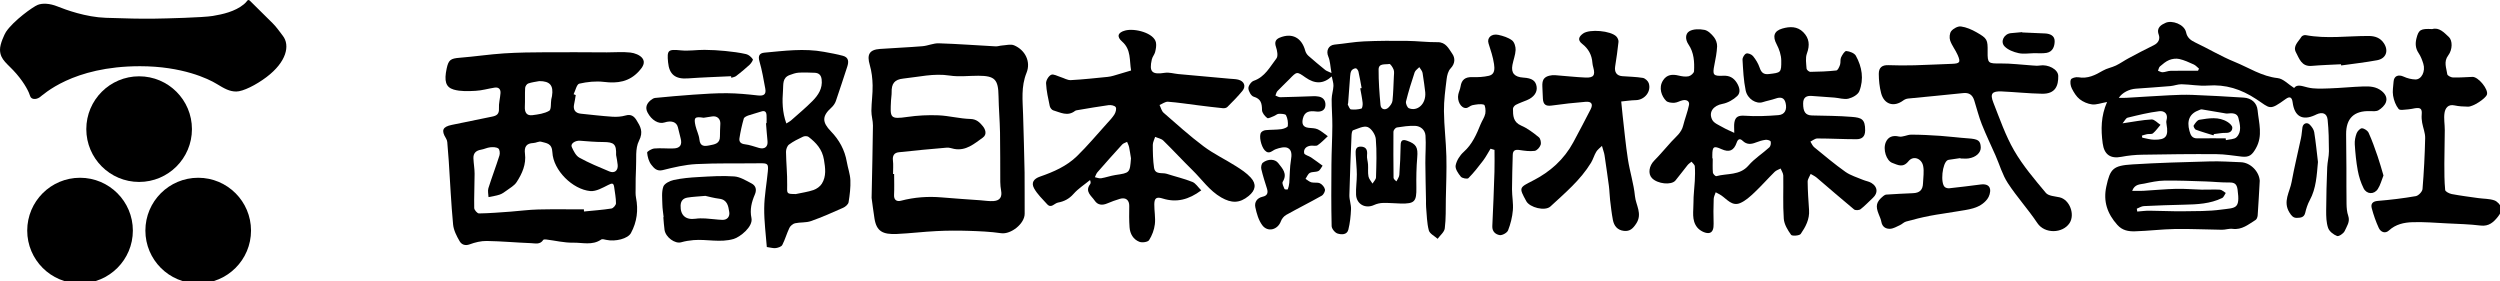
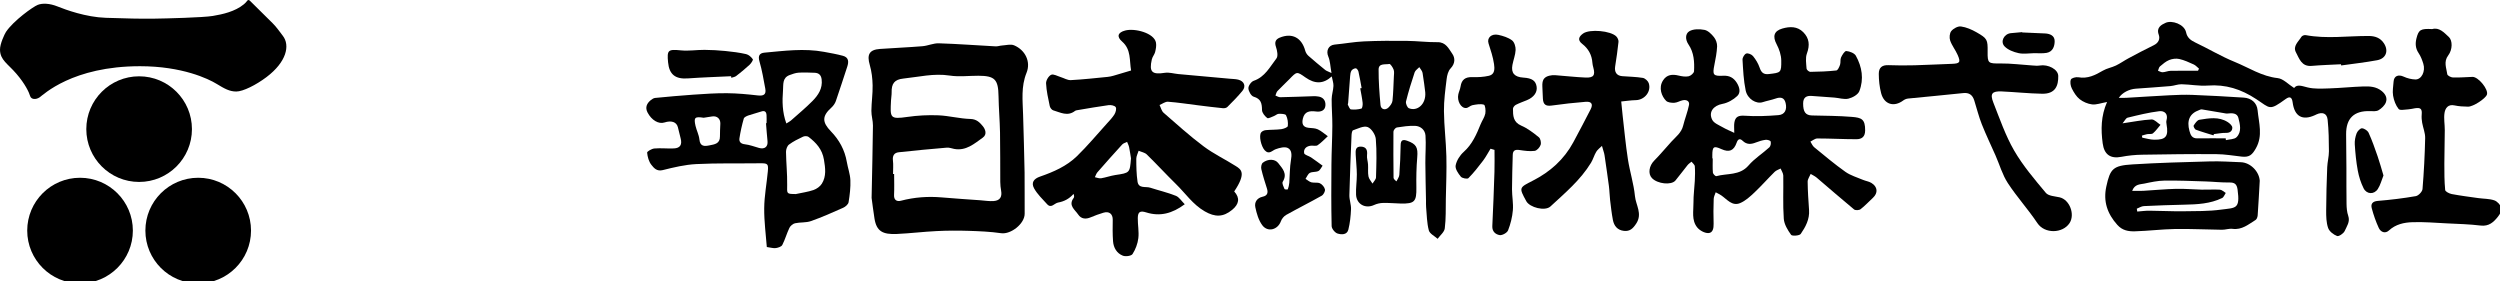
<svg xmlns="http://www.w3.org/2000/svg" xmlns:xlink="http://www.w3.org/1999/xlink" version="1.1" x="0px" y="0px" width="391px" height="44px" viewBox="0 0 391 44" enable-background="new 0 0 391 44" xml:space="preserve">
  <defs>
</defs>
  <g>
    <defs>
      <rect id="SVGID_1_" x="0" width="391.252" height="44.324" />
    </defs>
    <clipPath id="SVGID_2_">
      <use xlink:href="#SVGID_1_" overflow="visible" />
    </clipPath>
-     <path clip-path="url(#SVGID_2_)" d="M90.596,13.085c1.247-0.285,2.596-0.429,3.865-0.275c2.123,0.26,3.944-0.007,5.465-1.665   c0.6-0.648,1.06-1.359,0.542-2.041c-0.376-0.497-1.212-0.815-1.879-0.887c-1.207-0.135-2.443-0.024-3.667-0.026   c-3.119-0.007-6.238-0.044-9.354-0.02c-2.248,0.013-4.501,0.032-6.744,0.178c-2.315,0.153-4.618,0.502-6.932,0.685   c-1.406,0.111-1.747,0.323-2.036,1.703c-0.402,1.902-0.176,2.901,1.112,3.275c1.069,0.308,2.278,0.253,3.416,0.193   c0.998-0.048,1.978-0.347,2.973-0.501c0.624-0.099,0.964,0.236,0.923,0.852c-0.056,0.805-0.29,1.613-0.243,2.41   c0.047,0.855-0.333,1.125-1.054,1.269c-2.108,0.417-4.206,0.871-6.312,1.295c-1.451,0.296-1.696,0.855-0.915,2.115   c0.107,0.169,0.182,0.38,0.2,0.583c0.091,0.98,0.168,1.964,0.231,2.949c0.216,3.313,0.368,6.629,0.679,9.932   c0.086,0.904,0.556,1.816,1.026,2.624c0.278,0.479,0.822,0.762,1.564,0.484c0.844-0.313,1.783-0.545,2.675-0.529   c2.305,0.036,4.608,0.255,6.912,0.34c0.658,0.022,1.434,0.271,1.923-0.509c0.056-0.092,0.323-0.08,0.487-0.061   c1.392,0.173,2.79,0.522,4.18,0.496c1.457-0.029,3.011,0.468,4.39-0.489c0.175-0.122,0.539-0.007,0.804,0.051   c1.446,0.313,3.373-0.19,3.849-1.06c0.953-1.748,1.18-3.604,0.795-5.557c-0.092-0.475-0.061-0.977-0.059-1.469   c0.006-1.02,0-2.041,0.061-3.058c0.091-1.47-0.157-3.141,0.467-4.35c0.726-1.414,0.224-2.246-0.407-3.255   c-0.388-0.619-0.872-0.94-1.696-0.704c-0.653,0.189-1.379,0.235-2.063,0.191c-1.652-0.109-3.295-0.306-4.941-0.475   c-0.865-0.089-1.227-0.626-1.039-1.479c0.108-0.468,0.171-0.952,0.253-1.432c-0.11-0.045-0.221-0.089-0.332-0.134   C90.001,14.163,90.196,13.181,90.596,13.085 M82.132,13.752c0.014-0.249,0.254-0.617,0.474-0.692c0.557-0.2,1.159-0.262,1.74-0.376   c1.667,0.001,2.248,0.67,1.987,2.34c-0.028,0.175-0.087,0.344-0.115,0.521c-0.097,0.618,0.017,1.585-0.32,1.78   c-0.757,0.443-1.728,0.573-2.629,0.687c-0.916,0.115-1.227-0.454-1.183-1.332C82.137,15.708,82.074,14.725,82.132,13.752    M95.631,32.612c-1.422,0.22-2.864,0.323-4.298,0.466c-0.003-0.109-0.005-0.222-0.009-0.333c-2.393,0-4.781-0.041-7.171,0.018   c-1.438,0.033-2.872,0.232-4.308,0.339c-1.643,0.117-3.289,0.256-4.935,0.279c-0.257,0.005-0.737-0.542-0.742-0.846   c-0.038-1.783,0.06-3.573,0.06-5.361c0-0.804-0.154-1.608-0.185-2.416c-0.031-0.803,0.41-1.219,1.2-1.347   c0.482-0.079,0.942-0.323,1.422-0.373c0.426-0.042,0.959-0.042,1.272,0.183c0.221,0.156,0.284,0.765,0.176,1.095   c-0.542,1.72-1.188,3.406-1.73,5.125c-0.131,0.421,0.005,0.924,0.021,1.387c0.581-0.123,1.174-0.198,1.735-0.386   c0.39-0.13,0.75-0.387,1.085-0.636c0.548-0.407,1.211-0.766,1.568-1.311c0.87-1.335,1.53-2.793,1.313-4.462   c-0.135-1.043,0.202-1.622,1.32-1.665c0.414-0.013,0.867-0.306,1.222-0.2c0.814,0.243,1.679,0.204,1.747,1.662   c0.135,2.8,3.161,5.802,5.932,6.053c0.906,0.081,1.923-0.516,2.811-0.959c0.578-0.289,0.827-0.342,0.921,0.353   c0.108,0.84,0.284,1.681,0.281,2.518C96.339,32.08,95.918,32.569,95.631,32.612 M90.716,22.011c1.21,0.097,2.426,0.198,3.638,0.202   c1.689,0.006,2.065,0.333,2.002,2.029c0.089,0.521,0.208,1.034,0.251,1.555c0.079,0.884-0.498,1.356-1.315,1.012   c-1.588-0.662-3.185-1.322-4.682-2.151c-0.545-0.302-0.908-1.048-1.188-1.667C89.187,22.467,89.96,21.954,90.716,22.011" />
    <path clip-path="url(#SVGID_2_)" d="M224.829,6.598c-1.58,0.02-3.161-0.187-4.744-0.204c-2.255-0.025-4.513-0.024-6.761,0.079   c-1.534,0.067-3.057,0.357-4.587,0.499c-0.969,0.091-1.376,0.973-0.993,1.869c0.299,0.695,0.307,1.519,0.501,2.581   c-0.547-0.263-0.792-0.328-0.97-0.472c-0.895-0.728-1.784-1.462-2.648-2.227c-0.224-0.204-0.413-0.503-0.49-0.794   c-0.554-2.044-2.06-2.839-4.001-2.036c-0.644,0.269-0.826,0.718-0.57,1.457c0.189,0.557,0.355,1.424,0.066,1.793   c-1.014,1.31-1.786,2.893-3.556,3.496c-0.386,0.132-0.844,0.78-0.827,1.171c0.02,0.467,0.433,1.2,0.822,1.313   c1.163,0.337,1.294,1.065,1.308,2.086c0.007,0.434,0.43,0.947,0.808,1.246c0.167,0.135,0.695-0.166,1.048-0.299   c0.26-0.099,0.504-0.346,0.759-0.354c0.393-0.012,1.034,0.005,1.142,0.224c0.249,0.492,0.343,1.128,0.277,1.686   c-0.024,0.206-0.645,0.44-1.019,0.49c-0.801,0.106-1.622,0.074-2.43,0.151c-0.252,0.025-0.57,0.16-0.718,0.357   c-0.392,0.516-0.009,2.17,0.548,2.786c0.691,0.76,1.149,0.043,1.742-0.165c0.588-0.212,1.382-0.424,1.871-0.189   c0.651,0.313,0.639,1.107,0.5,1.889c-0.2,1.164-0.171,2.369-0.261,3.556c-0.028,0.344-0.113,0.694-0.231,1.022   c-0.017,0.046-0.487,0.036-0.516-0.039c-0.149-0.371-0.426-0.903-0.279-1.141c0.788-1.264-0.056-2.084-0.711-2.932   c-0.503-0.649-1.598-0.681-2.407-0.047c-0.217,0.171-0.306,0.698-0.23,1.006c0.239,1.027,0.568,2.036,0.884,3.043   c0.209,0.665,0.053,1.111-0.675,1.266c-0.892,0.193-1.311,0.87-1.147,1.646c0.203,0.979,0.506,2.029,1.085,2.811   c0.855,1.152,2.426,0.718,2.912-0.615c0.14-0.388,0.471-0.795,0.829-0.995c1.837-1.029,3.723-1.968,5.557-3.004   c0.281-0.159,0.563-0.688,0.506-0.979c-0.072-0.366-0.432-0.793-0.782-0.96c-0.382-0.181-0.907-0.04-1.34-0.153   c-0.33-0.089-0.612-0.357-0.915-0.544c0.219-0.318,0.37-0.767,0.674-0.929c0.385-0.209,0.933-0.099,1.332-0.292   c0.287-0.141,0.447-0.549,0.663-0.838c-0.603-0.434-1.191-0.881-1.806-1.297c-0.36-0.242-1.028-0.385-1.079-0.66   c-0.119-0.671,0.35-1.106,1.063-1.171c0.352-0.033,0.796,0.097,1.046-0.072c0.581-0.394,1.067-0.929,1.592-1.409   c-0.517-0.366-0.995-0.809-1.558-1.073c-0.432-0.202-0.964-0.187-1.455-0.242c-0.928-0.104-1.068-0.683-0.887-1.449   c0.27-1.135,1.073-1.228,2.058-1.103c0.718,0.094,1.431-0.116,1.472-0.984c0.038-0.802-0.427-1.324-1.294-1.38   c-0.14-0.01-0.281-0.038-0.424-0.033c-1.783,0.057-3.565,0.132-5.349,0.165c-0.25,0.006-0.503-0.168-0.754-0.26   c0.103-0.24,0.146-0.529,0.314-0.703c0.605-0.646,1.268-1.238,1.879-1.872c1.159-1.203,1.154-1.21,2.495-0.263   c1.493,1.053,2.804,1.044,4.12-0.156c0.106,0.559,0.282,1.028,0.264,1.489c-0.027,0.688-0.273,1.373-0.28,2.059   c-0.011,1.396,0.117,2.791,0.107,4.186c-0.012,2.012-0.125,4.021-0.142,6.036c-0.027,3.21-0.044,6.423,0.031,9.635   c0.007,0.413,0.513,1.041,0.916,1.165c0.585,0.183,1.483,0.25,1.698-0.604c0.261-1.039,0.373-2.128,0.418-3.202   c0.027-0.728-0.273-1.467-0.257-2.194c0.077-3.133,0.21-6.266,0.34-9.395c0.012-0.262,0.084-0.696,0.229-0.746   c0.756-0.256,1.666-0.742,2.284-0.511c0.595,0.221,1.223,1.188,1.281,1.875c0.168,1.985,0.087,3.994,0.031,5.992   c-0.007,0.33-0.356,0.653-0.55,0.976c-0.217-0.372-0.554-0.721-0.629-1.121c-0.117-0.606-0.029-1.244-0.069-1.868   c-0.026-0.487-0.208-0.984-0.157-1.454c0.09-0.778-0.108-1.299-0.937-1.339c-0.909-0.043-0.861,0.665-0.834,1.273   c0.043,1.021,0.173,2.044,0.178,3.067c0.007,1.053-0.17,2.113-0.123,3.166c0.066,1.514,1.465,2.256,2.82,1.624   c0.433-0.2,0.944-0.313,1.421-0.322c0.911-0.02,1.822,0.072,2.739,0.094c2.184,0.05,2.49-0.309,2.453-2.506   c-0.026-1.572,0.003-3.154,0.137-4.723c0.128-1.537-0.125-2.072-1.582-2.59c-0.629-0.221-1.003-0.139-1.013,0.673   c-0.024,1.553-0.096,3.109-0.207,4.659c-0.024,0.349-0.293,0.68-0.448,1.021c-0.354-0.277-0.457-0.436-0.457-0.595   c-0.02-2.396-0.042-4.79-0.017-7.181c0.004-0.23,0.316-0.618,0.528-0.654c0.936-0.148,1.891-0.285,2.836-0.256   c0.897,0.033,1.586,0.643,1.651,1.518c0.099,1.426-0.031,2.87-0.022,4.305c0.013,1.962,0.065,3.926,0.102,5.887   c0.005,0.345-0.014,0.691,0.017,1.031c0.112,1.207,0.116,2.45,0.422,3.605c0.141,0.529,0.899,0.888,1.378,1.322   c0.391-0.544,1.047-1.052,1.118-1.635c0.193-1.526,0.139-3.086,0.166-4.631c0.042-2.216,0.141-4.435,0.083-6.649   c-0.056-2.354-0.358-4.703-0.379-7.059c-0.016-1.674,0.219-3.354,0.421-5.024c0.068-0.573,0.239-1.252,0.613-1.645   c0.737-0.768,0.74-1.639,0.255-2.321C226.576,7.612,226.136,6.577,224.829,6.598 M212.924,16.983   c-0.524,0.145-1.099,0.19-1.641,0.128c-0.183-0.02-0.335-0.453-0.473-0.714c-0.04-0.075,0.029-0.206,0.039-0.31   c0.102-1.383,0.192-2.766,0.309-4.149c0.024-0.306,0.058-0.651,0.212-0.894c0.125-0.196,0.447-0.364,0.677-0.364   c0.146,0,0.371,0.316,0.417,0.523c0.195,0.852,0.335,1.715,0.494,2.573c-0.075,0.014-0.146,0.029-0.22,0.041   c0.132,0.757,0.296,1.511,0.378,2.277C213.151,16.396,213.066,16.944,212.924,16.983 M218,11.966   c-0.068,1.34-0.086,2.566-0.215,3.783c-0.04,0.374-0.332,0.774-0.614,1.056c-0.498,0.501-1.198,0.317-1.26-0.374   c-0.171-1.852-0.308-3.712-0.298-5.566c0.006-1.021,1.062-0.732,1.681-0.862c0.164-0.032,0.558,0.559,0.68,0.918   C218.091,11.271,218,11.692,218,11.966 M220.348,16.925c-0.264-0.108-0.525-0.752-0.446-1.067c0.379-1.533,0.849-3.046,1.349-4.544   c0.107-0.316,0.479-0.545,0.729-0.813c0.176,0.297,0.455,0.583,0.509,0.902c0.202,1.171,0.33,2.354,0.419,3.028   C223.071,16.32,221.631,17.465,220.348,16.925" />
    <path clip-path="url(#SVGID_2_)" d="M292.672,28.603c-0.384-0.231-0.868-0.292-1.289-0.468c-0.93-0.396-1.945-0.685-2.755-1.255   c-1.691-1.196-3.281-2.542-4.889-3.854c-0.262-0.212-0.397-0.583-0.591-0.88c0.36-0.171,0.722-0.493,1.082-0.491   c2.036,0.002,4.072,0.118,6.106,0.118c0.812,0,1.364-0.347,1.373-1.366c0.015-1.788-0.576-2.004-2.091-2.128   c-2.065-0.17-4.146-0.17-6.222-0.222c-1.003-0.026-1.396-0.553-1.385-1.895c0.009-0.933,0.515-1.227,1.377-1.155   c1.169,0.099,2.345,0.164,3.518,0.256c0.737,0.058,1.515,0.327,2.195,0.164c0.64-0.152,1.484-0.624,1.699-1.169   c0.735-1.884,0.422-3.802-0.545-5.542c-0.233-0.412-0.964-0.688-1.494-0.735c-0.25-0.021-0.64,0.603-0.821,1.001   c-0.153,0.334-0.036,0.783-0.156,1.142c-0.113,0.339-0.35,0.87-0.58,0.896c-1.354,0.15-2.719,0.198-4.08,0.217   c-0.2,0.002-0.566-0.314-0.578-0.501c-0.053-0.796-0.207-1.672,0.056-2.381c0.475-1.291,0.376-2.368-0.574-3.324   c-0.938-0.938-2.109-0.902-3.271-0.569c-1.331,0.385-1.541,1.24-0.896,2.457c0.41,0.767,0.717,1.692,0.727,2.549   c0.021,1.921-0.066,1.894-1.936,2.114c-0.848,0.1-1.196-0.254-1.452-1.017c-0.22-0.641-0.596-1.261-1.026-1.79   c-0.218-0.268-0.773-0.499-1.062-0.403c-0.28,0.092-0.6,0.638-0.583,0.964c0.096,1.609,0.162,3.238,0.492,4.806   c0.285,1.362,1.669,2.157,2.646,1.841c0.672-0.217,1.377-0.337,2.042-0.571c0.771-0.272,1.35-0.173,1.559,0.694   c0.256,1.051-0.125,1.821-1.117,1.901c-1.742,0.138-3.513,0.22-5.255,0.095c-0.996-0.071-1.509,0.149-1.647,1.098   c-0.066,0.441-0.011,0.903-0.011,1.581c-0.684-0.324-1.296-0.576-1.864-0.906c-0.564-0.324-1.307-0.612-1.574-1.121   c-0.644-1.234,0.196-2.25,1.588-2.506c0.83-0.154,1.701-0.645,2.318-1.231c0.563-0.535,0.374-1.349-0.065-2.058   c-0.51-0.816-1.18-1.159-2.125-1.112c-1.575,0.079-1.708-0.123-1.388-1.69c0.192-0.961,0.383-1.934,0.427-2.908   c0.017-0.481-0.19-1.067-0.494-1.441c-0.385-0.482-0.932-1.028-1.485-1.134c-0.771-0.148-1.771-0.16-2.385,0.226   c-0.622,0.392-0.64,1.286-0.099,2.077c0.848,1.245,0.931,2.716,0.854,4.166c-0.017,0.291-0.509,0.715-0.844,0.788   c-0.496,0.105-1.063,0.01-1.571-0.113c-0.976-0.234-1.835-0.165-2.423,0.742c-0.773,1.183-0.201,2.536,0.468,3.206   c0.27,0.271,0.856,0.33,1.291,0.308c0.44-0.021,0.865-0.3,1.313-0.394c0.578-0.119,1.102,0.12,0.977,0.746   c-0.217,1.097-0.65,2.149-0.916,3.237c-0.267,1.1-1.126,1.72-1.826,2.484c-0.905,0.983-1.753,2.028-2.698,2.976   c-0.793,0.798-1.014,2.037-0.355,2.731c0.866,0.914,3.034,1.149,3.679,0.374c0.654-0.788,1.255-1.617,1.899-2.41   c0.167-0.207,0.408-0.354,0.613-0.529c0.18,0.238,0.494,0.463,0.513,0.716c0.063,0.761,0.036,1.529,0,2.294   c-0.056,1.123-0.218,2.245-0.207,3.366c0.015,1.323-0.333,2.766,0.582,3.9c0.384,0.477,1.146,0.896,1.73,0.89   c0.709-0.011,0.86-0.75,0.837-1.469c-0.046-1.293-0.029-2.59,0.014-3.881c0.01-0.348,0.203-0.687,0.312-1.031   c0.289,0.161,0.592,0.297,0.861,0.478c0.909,0.616,1.699,1.742,2.957,1.214c0.838-0.35,1.568-1.027,2.247-1.665   c1.09-1.031,2.085-2.164,3.154-3.221c0.244-0.243,0.62-0.354,0.933-0.523c0.146,0.366,0.41,0.732,0.417,1.104   c0.039,2.25-0.08,4.509,0.079,6.747c0.062,0.876,0.608,1.777,1.144,2.52c0.158,0.221,1.31,0.142,1.506-0.142   c0.756-1.096,1.403-2.289,1.303-3.724c-0.102-1.48-0.205-2.965-0.22-4.445c-0.007-0.402,0.307-0.81,0.473-1.214   c0.312,0.19,0.653,0.34,0.927,0.57c1.955,1.661,3.885,3.353,5.863,4.985c0.204,0.167,0.785,0.135,1.014-0.038   c0.688-0.53,1.284-1.184,1.926-1.774C293.753,30.173,293.677,29.21,292.672,28.603 M276.731,23.039   c-1.063,0.969-2.328,1.756-3.255,2.834c-1.396,1.62-3.345,1.203-5.045,1.679c-0.126,0.038-0.514-0.34-0.533-0.547   c-0.066-0.737-0.025-1.484-0.025-2.227h-0.065c0-0.176-0.001-0.352,0-0.527c0.006-1.328,0.224-1.473,1.411-0.934   c1.239,0.561,1.952,0.262,2.402-1.024c0.188-0.546,0.499-0.689,0.933-0.27c0.632,0.612,1.309,0.564,2.06,0.263   c0.491-0.195,1.01-0.351,1.528-0.419c0.262-0.034,0.742,0.103,0.788,0.26C277.008,22.397,276.929,22.858,276.731,23.039" />
    <path clip-path="url(#SVGID_2_)" d="M370.665,17.38c0.451,0.014,0.989,0.067,1.342-0.144c0.469-0.28,0.959-0.738,1.144-1.23   c0.239-0.642-0.014-1.245-0.634-1.755c-0.884-0.726-1.886-0.76-2.896-0.73c-1.754,0.057-3.504,0.245-5.258,0.301   c-1.157,0.036-2.358,0.12-3.462-0.15c-0.894-0.217-1.636-0.544-2.102,0.091c-0.92-0.582-1.702-1.452-2.562-1.546   c-2.5-0.27-4.528-1.639-6.745-2.54c-2.113-0.86-4.089-2.057-6.162-3.036c-0.731-0.346-1.257-0.768-1.424-1.573   c-0.269-1.294-2.234-1.94-3.201-1.498c-0.623,0.283-1.496,0.712-1.082,1.847c0.243,0.672-0.024,1.292-0.771,1.655   c-1.332,0.647-2.642,1.342-3.951,2.043c-0.67,0.357-1.293,0.81-1.975,1.136c-0.653,0.313-1.408,0.433-2.027,0.795   c-1.202,0.701-2.376,1.305-3.85,1.039c-0.376-0.068-1.067,0.115-1.164,0.36c-0.156,0.391-0.05,0.989,0.151,1.395   c0.31,0.618,0.703,1.264,1.231,1.682c0.537,0.42,1.265,0.73,1.942,0.81c0.659,0.075,1.363-0.203,2.335-0.378   c-0.969,2.199-0.972,4.324-0.683,6.478c0.236,1.76,1.228,2.428,2.923,2.098c1.067-0.207,2.168-0.316,3.254-0.331   c3.868-0.069,7.738-0.117,11.605-0.088c1.334,0.007,2.662,0.245,3.992,0.389c1.193,0.124,1.619-0.305,2.187-1.305   c1.121-1.976,0.454-3.976,0.267-5.953c-0.113-1.191-1.001-1.9-2.166-1.974c-2.683-0.174-5.366-0.321-8.05-0.427   c-1.196-0.045-2.402,0.003-3.598,0.063c-2.244,0.111-4.483,0.268-6.725,0.396c-0.362,0.019-0.727,0.004-1.169,0.004   c0.537-0.817,1.619-1.359,2.668-1.434c1.797-0.129,3.596-0.25,5.391-0.404c0.588-0.048,1.169-0.299,1.752-0.287   c1.364,0.024,2.735,0.303,4.087,0.205c2.824-0.21,5.209,0.549,7.611,2.129c2.214,1.458,1.999,1.853,4.587-0.023   c0.643-0.466,0.986-0.301,1.092,0.527c0.287,2.195,1.527,2.899,3.503,1.986c0.065-0.032,0.128-0.063,0.191-0.094   c0.956-0.448,1.672-0.198,1.778,0.821c0.173,1.634,0.196,3.287,0.203,4.933c0,0.837-0.235,1.669-0.269,2.508   c-0.087,2.25-0.155,4.507-0.162,6.761c-0.005,0.915,0.012,1.882,0.306,2.726c0.187,0.535,0.837,1.042,1.398,1.255   c0.275,0.105,1.023-0.401,1.194-0.79c0.315-0.724,0.876-1.43,0.552-2.366c-0.202-0.576-0.252-1.224-0.265-1.841   c-0.034-1.879-0.011-3.757-0.02-5.631c-0.009-1.764-0.026-3.525-0.046-5.287C366.913,18.515,368.168,17.3,370.665,17.38    M343.961,17.211c0.134-0.05,0.278-0.125,0.403-0.103c1.134,0.18,2.266,0.385,3.394,0.575c0.21,0.035,0.424,0.094,0.626,0.071   c0.704-0.08,1.501-0.094,1.698,0.677c0.251,1.004,0.566,2.173-0.284,3.028c-0.356,0.354-1.102,0.316-1.669,0.46   c-0.009-0.094-0.018-0.19-0.027-0.284c-1.481,0-2.963-0.015-4.443,0.007c-0.815,0.008-1.046-0.479-1.229-1.163   C341.982,18.826,342.461,17.746,343.961,17.211 M332.761,18.404c1.632-0.398,3.268-0.805,4.93-1.01   c0.803-0.101,1.445,0.389,1.15,1.425c-0.057,0.195-0.027,0.424,0.007,0.629c0.334,1.878-0.095,2.435-1.955,2.402   c-0.616-0.013-1.228-0.208-1.842-0.319c-0.021-0.108-0.041-0.212-0.062-0.318c0.272-0.079,0.538-0.178,0.814-0.229   c0.311-0.06,0.721,0.034,0.923-0.135c0.446-0.376,0.788-0.876,1.174-1.325c-0.466-0.296-0.947-0.865-1.396-0.841   c-1.421,0.071-2.831,0.36-4.541,0.608C332.296,18.91,332.482,18.471,332.761,18.404 M343.77,11.065   c-1.434,0-2.867-0.019-4.298,0.012c-0.412,0.008-0.815,0.202-1.228,0.222c-0.24,0.014-0.49-0.15-0.736-0.234   c0.101-0.231,0.14-0.533,0.311-0.679c0.446-0.377,0.915-0.786,1.445-1c0.475-0.191,1.077-0.271,1.569-0.162   c0.779,0.174,1.527,0.521,2.263,0.856c0.312,0.14,0.551,0.431,0.826,0.653C343.869,10.845,343.82,10.954,343.77,11.065" />
-     <path clip-path="url(#SVGID_2_)" d="M193.292,25.982c-1.668-1.059-3.479-1.917-5.05-3.095c-2.179-1.631-4.205-3.461-6.258-5.253   c-0.316-0.279-0.424-0.802-0.631-1.212c0.443-0.183,0.898-0.544,1.325-0.511c1.578,0.118,3.145,0.367,4.718,0.56   c1.291,0.161,2.582,0.324,3.874,0.452c0.226,0.024,0.54-0.041,0.687-0.19c0.817-0.82,1.638-1.641,2.366-2.534   c0.592-0.724,0.26-1.509-0.668-1.743c-0.409-0.101-0.843-0.101-1.267-0.139c-2.706-0.246-5.412-0.487-8.118-0.735   c-0.7-0.068-1.418-0.299-2.084-0.195c-2.016,0.315-2.496-0.119-2.038-2.111c0.09-0.396,0.415-0.745,0.514-1.144   c0.118-0.47,0.216-0.989,0.134-1.456c-0.27-1.516-3.324-2.305-4.821-1.903c-1.151,0.305-1.375,0.951-0.467,1.737   c1.426,1.245,1.113,2.956,1.395,4.513c-0.909,0.272-1.819,0.552-2.735,0.814c-0.301,0.086-0.615,0.157-0.928,0.188   c-1.92,0.188-3.842,0.405-5.767,0.506c-0.521,0.029-1.056-0.318-1.588-0.477c-0.502-0.152-1.123-0.523-1.485-0.356   c-0.405,0.187-0.819,0.888-0.795,1.344c0.058,1.186,0.33,2.371,0.574,3.541c0.053,0.258,0.306,0.603,0.537,0.672   c1.116,0.324,2.246,1,3.411,0.097c0.128-0.099,0.331-0.115,0.502-0.145c1.59-0.264,3.175-0.551,4.77-0.765   c0.362-0.046,0.936,0.069,1.096,0.315c0.155,0.243,0.001,0.804-0.19,1.12c-0.328,0.531-0.778,0.995-1.206,1.465   c-1.542,1.706-3.02,3.48-4.666,5.084c-1.608,1.563-3.657,2.46-5.762,3.188c-1,0.344-1.43,0.948-0.94,1.845   c0.51,0.919,1.318,1.685,2.04,2.479c0.644,0.708,1.135-0.156,1.699-0.256c0.949-0.171,1.744-0.578,2.429-1.355   c0.735-0.834,1.713-1.455,2.583-2.171c0.132,0.339,0.106,0.518,0.014,0.643c-0.875,1.167,0.208,1.824,0.713,2.58   c0.477,0.711,1.198,0.769,1.981,0.428c0.636-0.275,1.298-0.507,1.963-0.709c0.907-0.28,1.478,0.198,1.461,1.118   c-0.02,1.113-0.034,2.236,0.048,3.347c0.075,1.01,0.583,1.884,1.53,2.254c0.429,0.172,1.323,0.048,1.518-0.255   c0.47-0.728,0.805-1.624,0.908-2.485c0.123-1.032-0.101-2.1-0.087-3.15c0.015-1.001,0.393-1.17,1.335-0.872   c2.139,0.67,4.058,0.172,6.009-1.282c-0.511-0.505-0.872-1.116-1.392-1.321c-1.299-0.521-2.675-0.836-4.01-1.269   c-0.706-0.228-1.811,0.187-1.983-0.951c-0.175-1.176-0.19-2.38-0.193-3.57c0-0.419,0.237-0.836,0.365-1.255   c0.431,0.188,0.965,0.274,1.279,0.581c1.552,1.517,3.021,3.117,4.571,4.637c1.474,1.441,2.638,3.194,4.496,4.261   c1.595,0.917,2.871,0.927,4.286-0.241c1.077-0.885,1.257-1.846,0.318-2.875C194.963,27.056,194.117,26.504,193.292,25.982    M174.438,27.374c-0.754,0.116-1.484,0.386-2.236,0.51c-0.304,0.047-0.641-0.106-0.964-0.17c0.13-0.26,0.215-0.557,0.398-0.771   c1.277-1.46,2.563-2.91,3.874-4.342c0.186-0.203,0.508-0.28,0.767-0.415c0.108,0.275,0.252,0.538,0.313,0.82   c0.122,0.58,0.199,1.17,0.296,1.753C176.708,27.053,176.704,27.036,174.438,27.374" />
+     <path clip-path="url(#SVGID_2_)" d="M193.292,25.982c-1.668-1.059-3.479-1.917-5.05-3.095c-2.179-1.631-4.205-3.461-6.258-5.253   c-0.316-0.279-0.424-0.802-0.631-1.212c0.443-0.183,0.898-0.544,1.325-0.511c1.578,0.118,3.145,0.367,4.718,0.56   c1.291,0.161,2.582,0.324,3.874,0.452c0.226,0.024,0.54-0.041,0.687-0.19c0.817-0.82,1.638-1.641,2.366-2.534   c0.592-0.724,0.26-1.509-0.668-1.743c-0.409-0.101-0.843-0.101-1.267-0.139c-2.706-0.246-5.412-0.487-8.118-0.735   c-0.7-0.068-1.418-0.299-2.084-0.195c-2.016,0.315-2.496-0.119-2.038-2.111c0.09-0.396,0.415-0.745,0.514-1.144   c0.118-0.47,0.216-0.989,0.134-1.456c-0.27-1.516-3.324-2.305-4.821-1.903c-1.151,0.305-1.375,0.951-0.467,1.737   c1.426,1.245,1.113,2.956,1.395,4.513c-0.909,0.272-1.819,0.552-2.735,0.814c-0.301,0.086-0.615,0.157-0.928,0.188   c-1.92,0.188-3.842,0.405-5.767,0.506c-0.521,0.029-1.056-0.318-1.588-0.477c-0.502-0.152-1.123-0.523-1.485-0.356   c-0.405,0.187-0.819,0.888-0.795,1.344c0.058,1.186,0.33,2.371,0.574,3.541c0.053,0.258,0.306,0.603,0.537,0.672   c1.116,0.324,2.246,1,3.411,0.097c0.128-0.099,0.331-0.115,0.502-0.145c1.59-0.264,3.175-0.551,4.77-0.765   c0.362-0.046,0.936,0.069,1.096,0.315c0.155,0.243,0.001,0.804-0.19,1.12c-0.328,0.531-0.778,0.995-1.206,1.465   c-1.542,1.706-3.02,3.48-4.666,5.084c-1.608,1.563-3.657,2.46-5.762,3.188c-1,0.344-1.43,0.948-0.94,1.845   c0.51,0.919,1.318,1.685,2.04,2.479c0.644,0.708,1.135-0.156,1.699-0.256c0.949-0.171,1.744-0.578,2.429-1.355   c0.132,0.339,0.106,0.518,0.014,0.643c-0.875,1.167,0.208,1.824,0.713,2.58   c0.477,0.711,1.198,0.769,1.981,0.428c0.636-0.275,1.298-0.507,1.963-0.709c0.907-0.28,1.478,0.198,1.461,1.118   c-0.02,1.113-0.034,2.236,0.048,3.347c0.075,1.01,0.583,1.884,1.53,2.254c0.429,0.172,1.323,0.048,1.518-0.255   c0.47-0.728,0.805-1.624,0.908-2.485c0.123-1.032-0.101-2.1-0.087-3.15c0.015-1.001,0.393-1.17,1.335-0.872   c2.139,0.67,4.058,0.172,6.009-1.282c-0.511-0.505-0.872-1.116-1.392-1.321c-1.299-0.521-2.675-0.836-4.01-1.269   c-0.706-0.228-1.811,0.187-1.983-0.951c-0.175-1.176-0.19-2.38-0.193-3.57c0-0.419,0.237-0.836,0.365-1.255   c0.431,0.188,0.965,0.274,1.279,0.581c1.552,1.517,3.021,3.117,4.571,4.637c1.474,1.441,2.638,3.194,4.496,4.261   c1.595,0.917,2.871,0.927,4.286-0.241c1.077-0.885,1.257-1.846,0.318-2.875C194.963,27.056,194.117,26.504,193.292,25.982    M174.438,27.374c-0.754,0.116-1.484,0.386-2.236,0.51c-0.304,0.047-0.641-0.106-0.964-0.17c0.13-0.26,0.215-0.557,0.398-0.771   c1.277-1.46,2.563-2.91,3.874-4.342c0.186-0.203,0.508-0.28,0.767-0.415c0.108,0.275,0.252,0.538,0.313,0.82   c0.122,0.58,0.199,1.17,0.296,1.753C176.708,27.053,176.704,27.036,174.438,27.374" />
    <path clip-path="url(#SVGID_2_)" d="M158.613,7.092c-0.53-0.227-1.255-0.017-1.889,0.023c-0.34,0.02-0.677,0.154-1.009,0.135   c-2.959-0.156-5.916-0.385-8.879-0.477c-0.851-0.029-1.706,0.384-2.571,0.456c-2.21,0.181-4.426,0.27-6.636,0.426   c-1.674,0.121-2.072,0.877-1.595,2.509c0.295,1.023,0.422,2.118,0.444,3.183c0.026,1.331-0.181,2.662-0.193,3.994   c-0.009,0.769,0.253,1.542,0.244,2.311c-0.041,3.654-0.131,7.307-0.21,11.3c0.12,0.864,0.263,2.055,0.453,3.24   c0.322,1.992,1.298,2.498,3.479,2.402c2.084-0.092,4.161-0.353,6.243-0.453c1.657-0.083,3.322-0.09,4.977-0.037   c1.702,0.055,3.419,0.125,5.101,0.369c1.537,0.221,3.706-1.498,3.687-3.06c-0.027-2.145,0.022-4.288-0.013-6.432   c-0.052-3.027-0.151-6.055-0.235-9.084c-0.061-2.188-0.338-4.35,0.539-6.508C161.252,9.662,160.354,7.831,158.613,7.092    M155.423,31.442c-0.696,0.056-1.407-0.071-2.111-0.121c-2.004-0.146-4.011-0.271-6.013-0.446c-2.166-0.188-4.289-0.034-6.4,0.521   c-0.576,0.152-1.109-0.055-1.069-0.897c0.055-1.097,0.012-2.193,0.012-3.287c-0.054-0.002-0.114-0.002-0.171-0.002   c0-0.704,0.067-1.419-0.017-2.115c-0.092-0.767,0.216-1.208,0.913-1.283c2.508-0.275,5.019-0.51,7.531-0.722   c0.372-0.032,0.762,0.132,1.145,0.202c1.852,0.337,3.137-0.821,4.467-1.768c0.713-0.506,0.393-1.325-0.01-1.807   c-0.458-0.55-0.959-1.087-1.918-1.111c-1.676-0.043-3.337-0.499-5.014-0.571c-1.611-0.065-3.247,0.021-4.843,0.25   c-2.797,0.407-2.7,0.118-2.571-2.575c0.018-0.412,0.105-0.827,0.097-1.243c-0.036-1.384,0.434-2.034,1.834-2.179   c2.402-0.25,4.763-0.852,7.237-0.47c1.463,0.225,2.99,0.027,4.487,0.03c2.592,0.007,3.12,0.576,3.161,3.194   c0.031,1.899,0.198,3.798,0.233,5.699c0.048,2.573,0.02,5.149,0.039,7.722c0.003,0.457,0.053,0.918,0.133,1.366   C156.749,30.79,156.401,31.368,155.423,31.442" />
    <path clip-path="url(#SVGID_2_)" d="M129.953,20.54c-1.388-1.431-1.401-2.383,0.078-3.713c0.297-0.267,0.56-0.638,0.692-1.012   c0.624-1.789,1.19-3.597,1.788-5.392c0.255-0.771,0.227-1.453-0.68-1.696c-0.968-0.262-1.961-0.434-2.949-0.617   c-3.117-0.58-6.225-0.156-9.328,0.125c-0.757,0.07-1.029,0.488-0.779,1.348c0.408,1.401,0.65,2.854,0.916,4.288   c0.175,0.937-0.287,1.154-1.171,1.055c-1.6-0.183-3.208-0.334-4.816-0.349c-1.755-0.014-3.512,0.109-5.263,0.227   c-1.993,0.135-3.983,0.322-5.971,0.512c-0.228,0.022-0.469,0.17-0.657,0.319c-0.643,0.513-0.956,1.147-0.538,1.956   c0.627,1.208,1.738,1.86,2.646,1.564c1.092-0.356,1.889-0.079,2.098,0.734c0.147,0.577,0.275,1.16,0.429,1.733   c0.266,0.996-0.053,1.544-1.052,1.591c-1.014,0.047-2.039-0.078-3.05,0.009c-0.415,0.036-1.152,0.461-1.135,0.652   c0.064,0.658,0.26,1.398,0.664,1.903c0.383,0.482,0.836,1.063,1.769,0.829c1.727-0.433,3.494-0.855,5.26-0.944   c3.294-0.165,6.601-0.082,9.902-0.125c1.26-0.017,1.395,0.06,1.282,1.271c-0.178,1.921-0.549,3.837-0.566,5.759   c-0.022,2.084,0.267,4.168,0.407,6.067c0.614,0.082,1.026,0.221,1.409,0.166c0.364-0.052,0.873-0.217,1.013-0.489   c0.441-0.856,0.694-1.805,1.115-2.677c0.154-0.315,0.542-0.64,0.875-0.716c0.816-0.181,1.715-0.067,2.488-0.338   c1.712-0.602,3.379-1.342,5.041-2.084c0.356-0.155,0.795-0.537,0.849-0.872c0.187-1.137,0.325-2.303,0.281-3.449   c-0.041-0.961-0.397-1.904-0.561-2.865C132.121,23.447,131.243,21.867,129.953,20.54 M112.6,21.337   c0.017,1.147-0.848,1.241-1.639,1.399c-0.78,0.157-1.464,0.206-1.575-0.93c-0.073-0.72-0.444-1.406-0.607-2.125   c-0.295-1.308-0.116-1.486,1.274-1.264c0.445-0.07,0.889-0.138,1.332-0.208c0.757-0.117,1.302,0.366,1.277,1.128   C112.639,20.002,112.588,20.67,112.6,21.337 M118.717,23.14c-0.737-0.207-1.467-0.492-2.217-0.574   c-0.66-0.074-0.934-0.401-0.85-0.948c0.159-1.034,0.39-2.063,0.677-3.071c0.06-0.219,0.453-0.394,0.73-0.495   c0.646-0.229,1.323-0.374,1.971-0.601c0.552-0.194,0.822-0.005,0.858,0.545c0.029,0.419,0.007,0.846,0.007,1.268   c-0.031,0.002-0.062,0.002-0.091,0.006c0.079,0.933,0.141,1.868,0.238,2.801C120.131,22.944,119.597,23.383,118.717,23.14    M122.461,14.126c0.072-0.935-0.123-1.952,1.029-2.385c0.456-0.17,0.935-0.343,1.412-0.376c0.831-0.053,1.67-0.015,2.503,0.016   c0.649,0.025,1.017,0.343,1.101,1.038c0.174,1.412-0.534,2.463-1.428,3.372c-1.07,1.084-2.25,2.057-3.39,3.071   c-0.152,0.135-0.347,0.225-0.704,0.448C122.336,17.523,122.331,15.838,122.461,14.126 M128.538,28.729   c-0.272,0.438-0.81,0.819-1.309,0.992c-0.888,0.302-1.842,0.427-2.765,0.629c-1.473-0.018-1.374-0.018-1.35-1.428   c0.029-1.722-0.161-3.444-0.182-5.168c-0.006-0.387,0.177-0.922,0.462-1.139c0.668-0.499,1.439-0.881,2.202-1.239   c0.238-0.115,0.675-0.115,0.867,0.035c1.183,0.913,2.133,1.93,2.403,3.558C129.085,26.301,129.261,27.561,128.538,28.729" />
    <path clip-path="url(#SVGID_2_)" d="M322.1,30.856c-0.737-0.162-1.721-0.203-2.127-0.688c-1.767-2.117-3.586-4.247-4.959-6.619   c-1.359-2.344-2.25-4.964-3.253-7.5c-0.556-1.407-0.207-1.819,1.32-1.749c2.107,0.097,4.212,0.321,6.317,0.361   c2.084,0.036,2.54-1.272,2.512-2.79c-0.024-1.035-1.581-1.847-2.899-1.624c-0.368,0.063-0.756,0.017-1.135-0.007   c-1.67-0.108-3.345-0.332-5.014-0.316c-1.889,0.02-2.02-0.007-1.998-1.833c0.024-1.877-0.041-2.074-1.723-3.034   c-0.751-0.429-1.6-0.804-2.443-0.918c-0.479-0.071-1.181,0.314-1.515,0.718c-0.275,0.331-0.33,1.048-0.176,1.489   c0.275,0.793,0.84,1.485,1.176,2.261c0.5,1.149,0.329,1.335-0.941,1.378c-1.936,0.062-3.868,0.175-5.804,0.224   c-1.37,0.034-2.741,0.034-4.109-0.019c-0.929-0.034-1.494,0.344-1.487,1.364c0.005,1.006,0.112,2.04,0.365,3.011   c0.464,1.778,2.006,2.234,3.464,1.144c0.212-0.156,0.494-0.274,0.757-0.298c2.864-0.294,5.732-0.538,8.594-0.851   c0.961-0.11,1.479,0.292,1.749,1.142c0.392,1.239,0.699,2.511,1.176,3.715c0.655,1.663,1.438,3.272,2.157,4.909   c0.635,1.438,1.067,3.006,1.917,4.305c1.415,2.168,3.184,4.104,4.622,6.259c1.154,1.722,3.951,1.617,5.02,0.024   C324.574,33.55,323.698,31.206,322.1,30.856" />
    <path clip-path="url(#SVGID_2_)" d="M256.937,12.183c-1.061-0.174-2.149-0.185-3.223-0.27c-0.872-0.07-1.248-0.639-1.103-1.534   c0.203-1.271,0.388-2.55,0.522-3.834c0.027-0.267-0.137-0.629-0.332-0.833c-0.86-0.907-4.196-1.208-5.217-0.461   c-0.616,0.448-0.93,0.988-0.125,1.614c0.963,0.745,1.51,1.733,1.592,2.964c0.018,0.244,0.077,0.487,0.141,0.727   c0.335,1.207,0.053,1.631-1.223,1.574c-1.579-0.068-3.15-0.255-4.727-0.369c-0.305-0.024-0.626,0.003-0.925,0.078   c-1.391,0.342-1.065,1.45-1.063,2.416c0.017,0.388,0.033,0.776,0.053,1.168c0.046,0.94,0.468,1.21,1.368,1.085   c1.773-0.246,3.553-0.448,5.334-0.588c0.907-0.074,1.175,0.376,0.77,1.166c-0.886,1.728-1.79,3.45-2.71,5.159   c-1.451,2.691-3.631,4.635-6.322,6.004c-2.184,1.113-2.201,1.072-1.039,3.212c0.545,1,2.939,1.604,3.776,0.833   c2.289-2.117,4.703-4.137,6.354-6.845c0.328-0.537,0.487-1.176,0.817-1.713c0.215-0.357,0.59-0.619,0.892-0.918   c0.113,0.383,0.234,0.764,0.337,1.148c0.054,0.207,0.082,0.419,0.111,0.627c0.216,1.499,0.441,2.995,0.636,4.496   c0.097,0.728,0.102,1.467,0.187,2.193c0.122,1.036,0.241,2.074,0.433,3.096c0.178,0.941,0.701,1.616,1.73,1.732   c0.927,0.104,1.414-0.362,1.925-1.146c1.003-1.529-0.063-2.881-0.198-4.28c-0.191-1.942-0.806-3.839-1.105-5.773   c-0.35-2.272-0.56-4.564-0.824-6.85c-0.083-0.728-0.148-1.46-0.221-2.188c0.764-0.074,1.524-0.197,2.286-0.21   c1.381-0.028,2.463-1.371,2.014-2.669C257.737,12.65,257.287,12.241,256.937,12.183" />
    <path clip-path="url(#SVGID_2_)" d="M391.232,32.531c-0.15-0.481-0.651-1.034-1.125-1.197c-0.781-0.268-1.66-0.234-2.496-0.352   c-1.391-0.196-2.786-0.372-4.162-0.632c-0.385-0.075-1.001-0.387-1.024-0.636c-0.131-1.359-0.131-2.73-0.129-4.097   c0.004-1.756,0.061-3.513,0.067-5.269c0.005-0.91-0.182-1.839-0.036-2.718c0.12-0.708,0.552-1.373,1.568-1.144   c0.682,0.152,1.402,0.181,2.107,0.195c0.789,0.019,2.718-1.246,2.948-1.875c0.296-0.799-1.34-2.812-2.261-2.782   c-1.015,0.036-2.033,0.125-3.049,0.094c-0.313-0.008-0.858-0.294-0.886-0.507c-0.131-0.973-0.609-1.948,0.147-2.946   c0.697-0.918,0.682-2.332,0.103-2.874c-0.772-0.719-1.517-1.555-2.606-1.243c-1.813-0.097-2.124,0.1-2.462,1.442   c-0.209,0.824-0.164,1.583,0.344,2.33c0.333,0.487,0.545,1.072,0.724,1.643c0.372,1.193-0.272,2.49-1.247,2.465   c-0.616-0.019-1.264-0.183-1.826-0.443c-0.836-0.385-1.515-0.111-1.575,0.776c-0.051,0.735-0.2,1.498-0.077,2.207   c0.126,0.733,0.41,1.513,0.867,2.079c0.206,0.26,0.988,0.08,1.509,0.056c0.349-0.019,0.693-0.116,1.041-0.171   c0.913-0.142,1.137,0.101,1.056,1.019c-0.037,0.412,0.004,0.84,0.074,1.248c0.142,0.798,0.487,1.593,0.47,2.387   c-0.058,2.664-0.196,5.326-0.415,7.981c-0.036,0.411-0.631,1.033-1.045,1.107c-1.966,0.343-3.959,0.581-5.951,0.746   c-0.842,0.071-1.123,0.482-0.941,1.157c0.278,1.047,0.64,2.088,1.095,3.072c0.304,0.655,1.001,0.938,1.588,0.398   c1.061-0.977,2.359-1.251,3.67-1.296c1.793-0.062,3.593,0.093,5.391,0.183c1.759,0.088,3.522,0.127,5.267,0.34   c1.318,0.165,2.07-0.545,2.751-1.422C390.994,33.48,391.342,32.889,391.232,32.531" />
    <path clip-path="url(#SVGID_2_)" d="M350.473,25.371c-1.605-0.059-3.212-0.172-4.818-0.129c-4.047,0.107-8.098,0.219-12.139,0.469   c-3.045,0.188-3.486,0.68-4.091,3.474c-0.501,2.313,0.159,4.239,1.724,5.986c0.792,0.888,1.756,1.033,2.753,1.006   c2.102-0.058,4.199-0.327,6.303-0.363c2.432-0.039,4.87,0.093,7.306,0.12c0.555,0.005,1.122-0.214,1.66-0.142   c1.474,0.195,2.493-0.708,3.6-1.391c0.192-0.118,0.312-0.477,0.33-0.734c0.127-1.801,0.22-3.603,0.322-5.404   C353.323,26.808,351.969,25.424,350.473,25.371 M347.387,32.784c-1.969,0.268-3.98,0.232-5.976,0.259   c-1.743,0.02-3.486-0.077-5.227-0.089c-0.64-0.008-1.277,0.086-1.919,0.133c-0.023-0.15-0.047-0.299-0.07-0.447   c0.371-0.144,0.734-0.392,1.112-0.407c2.103-0.105,4.207-0.171,6.312-0.221c2.033-0.043,4.053-0.135,5.922-1.041   c0.256-0.125,0.381-0.525,0.567-0.795c-0.305-0.176-0.599-0.489-0.911-0.511c-0.945-0.057-1.899,0.015-2.847-0.004   c-1.327-0.027-2.659-0.16-3.986-0.127c-1.72,0.041-3.435,0.213-5.154,0.309c-0.533,0.031-1.07,0.005-1.737,0.005   c0.402-1.079,1.243-0.997,1.906-1.137c1.029-0.22,2.084-0.448,3.13-0.465c2.153-0.032,4.308,0.064,6.462,0.132   c1.23,0.037,2.46,0.183,3.688,0.162c0.854-0.015,1.183,0.27,1.299,1.119C350.377,32.746,349.669,32.479,347.387,32.784" />
    <path clip-path="url(#SVGID_2_)" d="M240.012,23.598c0.363-0.046,0.808-0.549,0.942-0.938c0.116-0.337-0.015-0.978-0.273-1.188   c-0.856-0.696-1.761-1.395-2.761-1.824c-1.281-0.554-1.286-1.571-1.293-2.634c0-0.211,0.238-0.506,0.441-0.614   c0.557-0.286,1.153-0.492,1.733-0.73c1.082-0.446,1.653-1.227,1.53-2.096c-0.134-0.945-0.722-1.354-2.072-1.436   c-1.392-0.084-1.954-0.715-1.717-1.978c0.146-0.784,0.465-1.559,0.5-2.345c0.02-0.51-0.195-1.23-0.564-1.506   c-0.594-0.443-1.382-0.688-2.127-0.855c-1.091-0.239-1.82,0.468-1.546,1.33c0.337,1.062,0.703,2.132,0.86,3.228   c0.098,0.664,0.173,1.613-0.779,1.835c-0.848,0.197-1.753,0.242-2.629,0.214c-1.086-0.034-1.664,0.398-1.826,1.469   c-0.062,0.417-0.262,0.807-0.351,1.222c-0.225,1.038,0.417,2.193,1.221,2.142c0.34-0.022,0.651-0.383,1-0.448   c0.59-0.108,1.243-0.238,1.786-0.073c0.204,0.061,0.305,0.935,0.216,1.389c-0.115,0.571-0.496,1.088-0.723,1.64   c-0.65,1.6-1.313,3.157-2.662,4.361c-0.595,0.53-1.111,1.347-1.257,2.111c-0.101,0.529,0.406,1.262,0.815,1.761   c0.207,0.249,1.011,0.395,1.181,0.229c0.835-0.846,1.577-1.79,2.295-2.738c0.44-0.583,0.779-1.243,1.165-1.867   c0.208,0.06,0.415,0.12,0.622,0.183c0,1.146,0.03,2.293-0.008,3.442c-0.091,2.827-0.196,5.657-0.335,8.483   c-0.043,0.868,0.54,1.306,1.156,1.402c0.405,0.062,1.157-0.359,1.308-0.739c0.392-0.996,0.659-2.078,0.751-3.148   c0.09-1.078-0.134-2.184-0.134-3.277c0-1.79,0.073-3.581,0.114-5.373c0.018-0.723,0.396-0.872,1.063-0.769   C238.433,23.581,239.246,23.696,240.012,23.598" />
-     <path clip-path="url(#SVGID_2_)" d="M309.785,28.853c-1.638,0.215-3.277,0.414-4.915,0.592c-0.217,0.023-0.492-0.04-0.668-0.165   c-0.77-0.55-0.436-3.82,0.419-4.237c0.092-0.044,0.205-0.057,0.31-0.071c0.556-0.082,1.107-0.165,1.662-0.245   c0.008,0.018,0.01,0.039,0.015,0.059c0.424,0,0.856,0.05,1.271-0.009c1.169-0.171,1.95-0.91,1.913-1.74   c-0.053-1.073-0.41-1.292-2.026-1.403c-1.432-0.098-2.853-0.289-4.283-0.388c-1.514-0.101-3.033-0.185-4.549-0.188   c-0.655-0.002-1.357,0.431-1.952,0.292c-0.985-0.231-1.678,0.081-2.028,0.86c-0.514,1.147,0.082,2.937,1.007,3.269   c0.847,0.304,1.636,0.834,2.53-0.269c0.741-0.918,2.045-0.454,2.291,0.747c0.173,0.861,0.005,1.797-0.022,2.697   c-0.035,1.062-0.526,1.521-1.588,1.56c-1.385,0.053-2.77,0.133-4.153,0.219c-0.158,0.01-0.334,0.119-0.468,0.225   c-1.101,0.896-1.252,1.531-0.715,2.857c0.159,0.39,0.339,0.786,0.412,1.197c0.143,0.786,0.71,1.101,1.358,1.071   c0.524-0.023,1.046-0.346,1.55-0.575c0.332-0.151,0.604-0.46,0.944-0.554c1.222-0.335,2.452-0.652,3.698-0.892   c1.402-0.275,2.828-0.436,4.235-0.691c1.728-0.306,3.581-0.381,4.776-1.926c0.315-0.409,0.527-1.091,0.436-1.576   C311.12,28.898,310.457,28.764,309.785,28.853" />
-     <path clip-path="url(#SVGID_2_)" d="M117.537,28.687c-0.867-0.453-1.783-1.027-2.708-1.095c-1.855-0.138-3.732-0.003-5.597,0.099   c-1.287,0.07-2.59,0.183-3.848,0.456c-0.615,0.134-1.47,0.554-1.641,1.045c-0.292,0.844-0.167,1.843-0.15,2.779   c0.012,0.661,0.131,1.329,0.2,1.991c-0.016,0-0.03,0.005-0.047,0.005c0.062,0.662,0.091,1.333,0.189,1.99   c0.176,1.166,1.648,2.211,2.595,1.938c0.627-0.18,1.285-0.287,1.936-0.342c2.088-0.172,4.18,0.436,6.288-0.182   c0.956-0.278,3.06-1.902,2.776-3.262c-0.28-1.339,0.024-2.518,0.534-3.699C118.383,29.661,118.209,29.039,117.537,28.687    M112.959,34.387c-0.872-0.033-1.744-0.172-2.617-0.22c-0.525-0.03-1.062-0.03-1.581,0.045c-1.525,0.214-2.368-0.552-2.314-2.066   c0.028-0.749,0.416-1.133,1.059-1.241c0.798-0.137,1.614-0.161,2.815-0.272c0.486,0.106,1.327,0.343,2.183,0.449   c1.276,0.156,1.405,1.17,1.551,2.074C114.168,33.849,113.769,34.417,112.959,34.387" />
    <path clip-path="url(#SVGID_2_)" d="M361.53,10.306c1.53-0.13,3.067-0.176,4.601-0.256c0.009,0.063,0.017,0.124,0.026,0.188   c1.875-0.267,3.764-0.474,5.628-0.819c1.399-0.26,1.834-1.474,1.054-2.655c-0.561-0.853-1.4-1.134-2.377-1.137   c-3.288-0.012-6.582,0.479-9.864-0.135c-0.204-0.037-0.556,0.098-0.655,0.263c-0.455,0.754-1.383,1.453-0.856,2.436   C359.603,9.157,359.962,10.439,361.53,10.306" />
    <path clip-path="url(#SVGID_2_)" d="M107.572,12.263c2.251-0.164,4.515-0.231,6.773-0.342c0.012,0.084,0.021,0.164,0.031,0.246   c0.26-0.09,0.564-0.123,0.766-0.284c0.716-0.555,1.425-1.131,2.087-1.747c0.25-0.232,0.595-0.754,0.509-0.871   c-0.242-0.349-0.647-0.712-1.049-0.802c-1.062-0.24-2.151-0.378-3.236-0.486c-1.084-0.108-2.175-0.171-3.264-0.178   c-1.219-0.006-2.449,0.197-3.651,0.083c-2.048-0.197-2.241-0.093-2.05,1.875C104.669,11.662,105.64,12.401,107.572,12.263" />
-     <path clip-path="url(#SVGID_2_)" d="M361.26,19.507c-0.434-0.455-1.061-0.212-1.157,0.405c-0.089,0.554-0.107,1.123-0.224,1.67   c-0.484,2.296-1.052,4.573-1.471,6.881c-0.28,1.559-1.403,3.05-0.341,4.77c0.325,0.525,0.609,0.86,1.168,0.841   c0.537-0.023,1.123-0.025,1.302-0.793c0.156-0.676,0.381-1.36,0.709-1.97c1.014-1.863,1.089-3.9,1.283-5.975   c-0.186-1.537-0.337-3.111-0.586-4.668C361.875,20.249,361.566,19.825,361.26,19.507" />
    <path clip-path="url(#SVGID_2_)" d="M372.774,27.444c-0.322-1.074-0.583-2.046-0.913-2.993c-0.426-1.238-0.862-2.476-1.401-3.665   c-0.155-0.348-0.669-0.695-1.044-0.722c-0.266-0.019-0.706,0.439-0.835,0.774c-0.207,0.544-0.332,1.168-0.295,1.746   c0.088,1.371,0.22,2.744,0.47,4.089c0.176,0.949,0.479,1.908,0.908,2.77c0.482,0.966,1.647,1.016,2.233,0.109   C372.3,28.93,372.482,28.165,372.774,27.444" />
    <path clip-path="url(#SVGID_2_)" d="M315.702,8.309c0.766,0.171,1.603,0.021,2.409,0.009c0.665-0.011,1.343,0.065,1.987-0.05   c0.974-0.181,1.253-1.043,1.251-1.844c-0.001-0.843-0.709-1.149-1.489-1.192c-1.194-0.058-2.391-0.106-3.588-0.157   c0-0.018-0.003-0.033-0.003-0.05c-0.594,0.053-1.185,0.103-1.776,0.161c-1.053,0.108-1.702,1.318-0.973,2.073   C314.048,7.808,314.923,8.138,315.702,8.309" />
    <path clip-path="url(#SVGID_2_)" d="M343.432,20.283c0.902,0.338,1.836,0.6,2.757,0.887c0.025-0.067,0.05-0.135,0.073-0.2   c0.63-0.07,1.262-0.205,1.888-0.188c0.643,0.017,1.002-0.321,0.982-0.836c-0.008-0.302-0.417-0.667-0.732-0.863   c-1.393-0.88-2.927-0.588-4.411-0.352c-0.347,0.053-0.67,0.547-0.899,0.906C343.02,19.743,343.25,20.215,343.432,20.283" />
    <path clip-path="url(#SVGID_2_)" d="M0.935,4.991C2.1,3.244,5.172,1.044,5.906,0.761c0.735-0.284,1.836-0.256,3.108,0.255   c1.271,0.511,4.407,1.666,7.543,1.77c3.135,0.104,5.509,0.161,7.486,0.133c1.978-0.029,7.716-0.171,9.241-0.426   c1.526-0.256,3.467-0.675,4.862-1.826c0.402-0.331,0.504-0.581,0.614-0.635c0.109-0.054,0.189-0.054,0.376,0.132   c0.187,0.185,2.954,2.932,3.524,3.488c0.571,0.555,1.212,1.485,1.567,1.938c1.179,1.506,0.586,4.102-2.544,6.466   c-1.632,1.232-3.678,2.258-4.729,2.258c-1.052,0-1.828-0.439-3.094-1.209c-1.265-0.771-5.347-2.75-11.959-2.75   c-10.6,0-15.123,4.477-15.711,4.871c-0.589,0.394-1.32,0.34-1.48-0.215c-0.16-0.555-0.77-1.879-2.143-3.473   C1.195,9.942,0.038,9.407,0,7.795C-0.021,6.841,0.746,5.274,0.935,4.991" />
    <path clip-path="url(#SVGID_2_)" d="M30.02,20.195c0,4.562-3.698,8.261-8.261,8.261c-4.562,0-8.261-3.699-8.261-8.261   c0-4.562,3.699-8.261,8.261-8.261C26.322,11.934,30.02,15.633,30.02,20.195" />
    <path clip-path="url(#SVGID_2_)" d="M20.779,36.063c0,4.562-3.698,8.261-8.261,8.261c-4.562,0-8.261-3.699-8.261-8.261   c0-4.563,3.699-8.261,8.261-8.261C17.081,27.803,20.779,31.501,20.779,36.063" />
    <path clip-path="url(#SVGID_2_)" d="M39.26,36.063c0,4.562-3.698,8.261-8.261,8.261c-4.562,0-8.261-3.699-8.261-8.261   c0-4.563,3.699-8.261,8.261-8.261C35.562,27.803,39.26,31.501,39.26,36.063" />
  </g>
</svg>